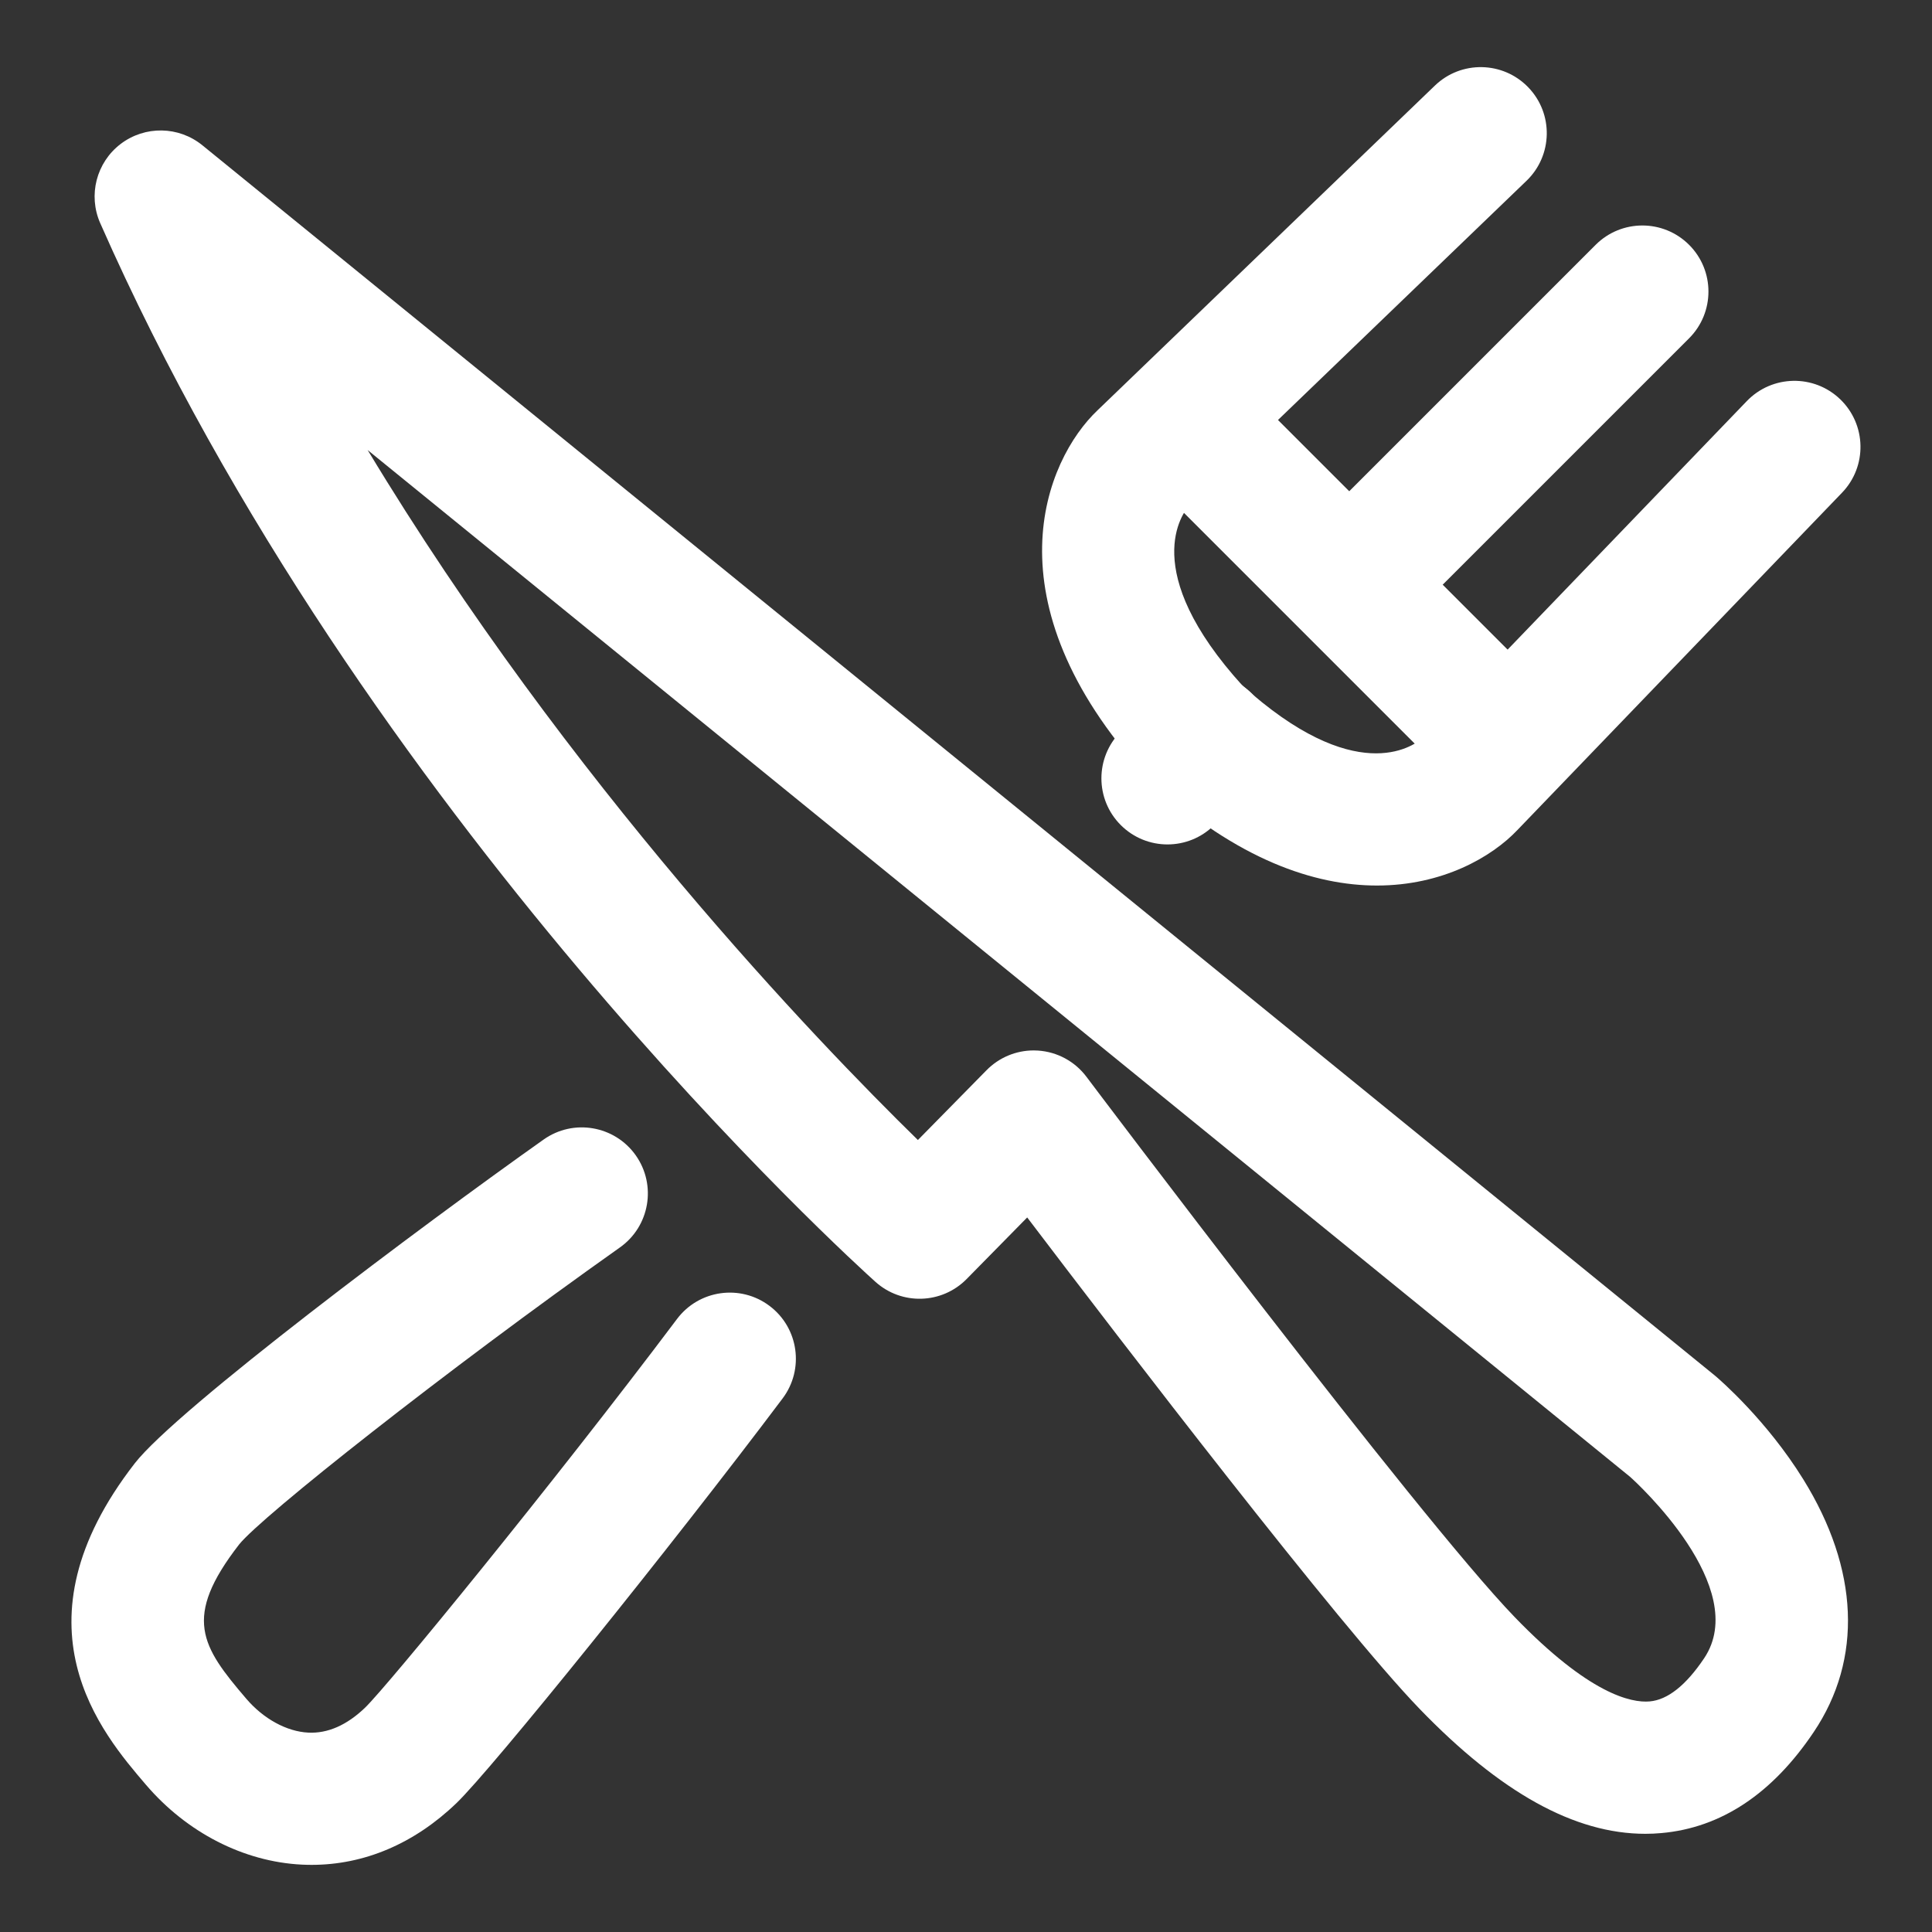
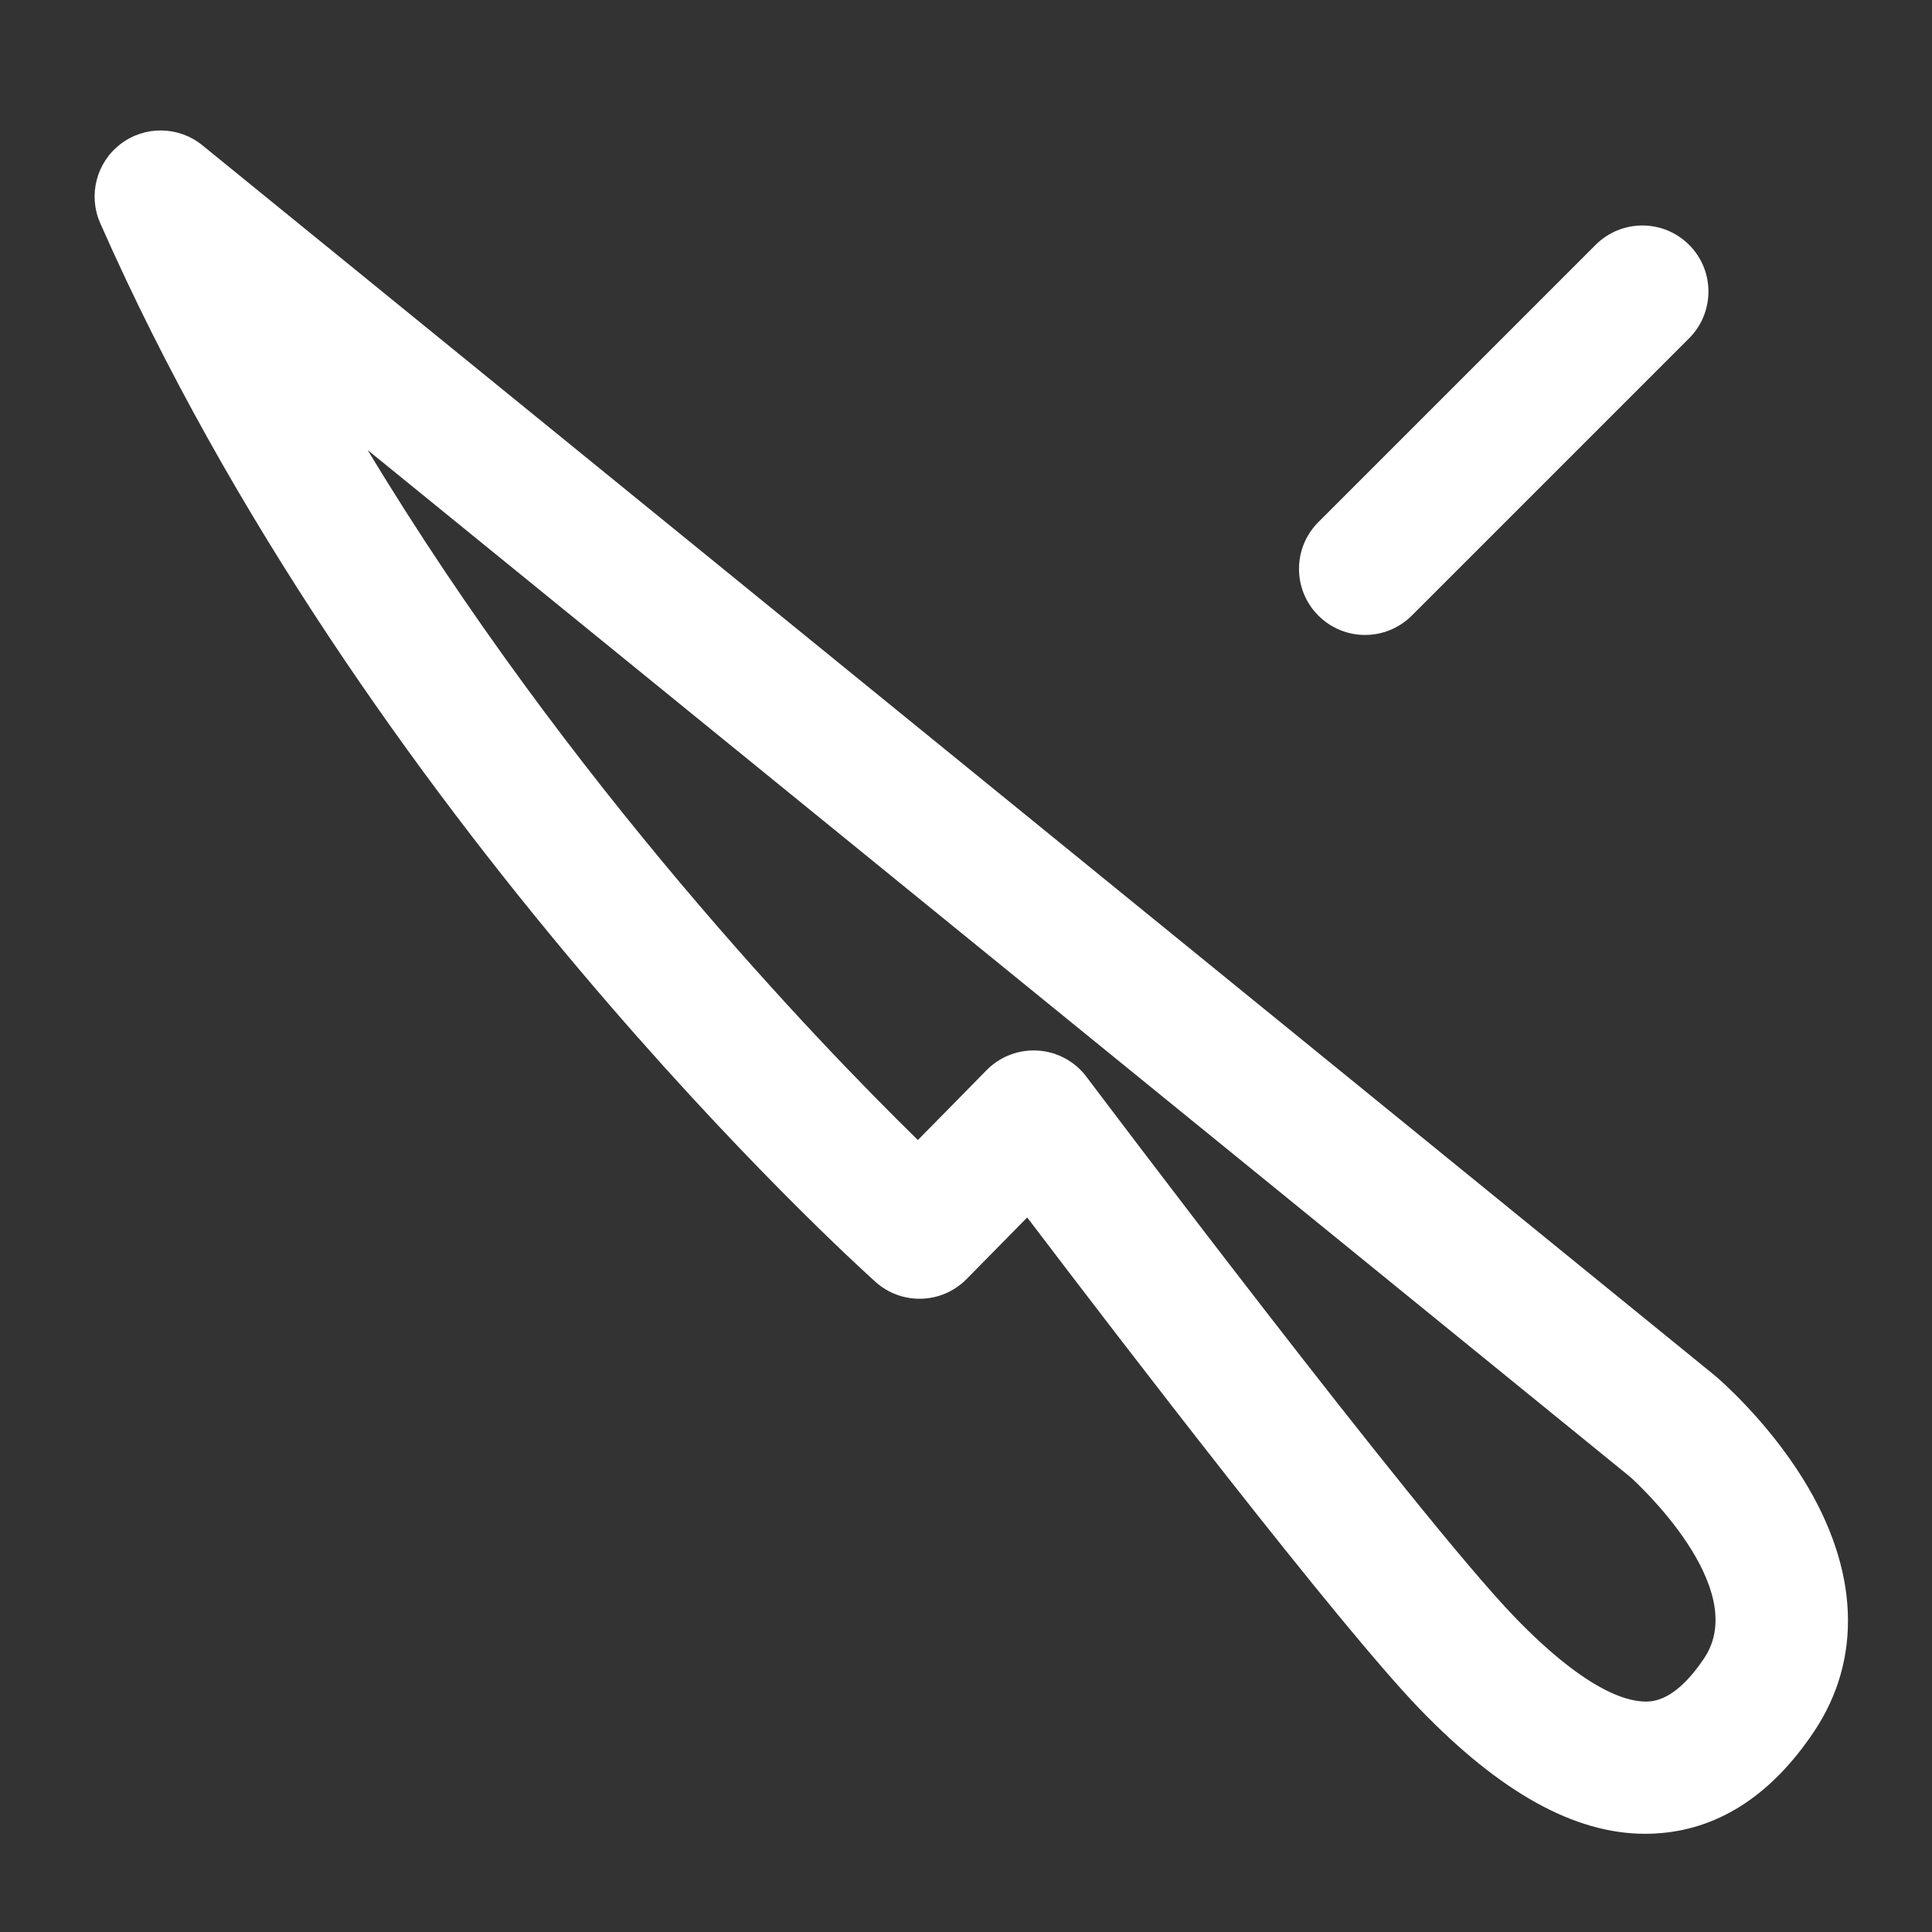
<svg xmlns="http://www.w3.org/2000/svg" version="1.1" x="0px" y="0px" viewBox="0 0 40 40" style="enable-background:new 0 0 40 40;" xml:space="preserve">
  <rect x="0" y="0" width="40" height="40" fill="#333333" stroke="none" />
  <g id="Foodcourt">
    <g id="XMLID_6_">
      <g id="XMLID_144_">
-         <path id="XMLID_15_" style="fill:#FFFFFF;" d="M24.72,16.492c-0.372,0-0.743-0.151-1.013-0.448     c-3.277-3.608-2.078-6.513-0.981-7.552l6.982-6.72c0.544-0.524,1.41-0.507,1.934,0.037c0.524,0.544,0.507,1.41-0.037,1.934     l-6.975,6.713c-0.14,0.154-1.075,1.352,1.102,3.748c0.508,0.559,0.466,1.424-0.093,1.932     C25.377,16.375,25.048,16.492,24.72,16.492z" />
-         <path id="XMLID_14_" style="fill:#FFFFFF;" d="M28.508,18.334c-1.29,0-2.883-0.533-4.642-2.132     c-0.559-0.508-0.601-1.373-0.093-1.932c0.508-0.559,1.373-0.601,1.932-0.093c2.345,2.129,3.542,1.28,3.737,1.112l0.021-0.025     l-0.017,0.022c0.003-0.002,0.005-0.004,0.007-0.007l6.713-6.975c0.524-0.544,1.39-0.561,1.934-0.037     c0.544,0.524,0.561,1.39,0.037,1.934l-6.72,6.983C30.885,17.746,29.863,18.334,28.508,18.334z" />
-       </g>
+         </g>
      <path id="XMLID_13_" style="fill:#FFFFFF;" d="M28.262,13.146c-0.35,0-0.7-0.134-0.967-0.401c-0.534-0.534-0.534-1.4,0-1.935    l5.741-5.741c0.535-0.534,1.4-0.534,1.935,0c0.534,0.534,0.534,1.4,0,1.935l-5.741,5.741    C28.962,13.012,28.612,13.146,28.262,13.146z" />
-       <path id="XMLID_12_" style="fill:#FFFFFF;" d="M24.171,17.483c-0.35,0-0.7-0.134-0.967-0.401c-0.534-0.534-0.534-1.4,0-1.935    l0.784-0.784c0.534-0.534,1.4-0.534,1.935,0c0.534,0.534,0.534,1.4,0,1.935l-0.784,0.784    C24.871,17.35,24.521,17.483,24.171,17.483z" />
-       <path id="XMLID_11_" style="fill:#FFFFFF;" d="M30.903,16.443c-0.35,0-0.7-0.134-0.967-0.401l-6.069-6.069    c-0.534-0.534-0.534-1.4,0-1.935c0.534-0.534,1.4-0.534,1.935,0l6.069,6.069c0.534,0.534,0.534,1.4,0,1.935    C31.603,16.31,31.253,16.443,30.903,16.443z" />
-       <path id="XMLID_10_" style="fill:#FFFFFF;" d="M6.451,38.61c-0.067,0-0.135-0.002-0.203-0.005    c-1.202-0.06-2.378-0.662-3.226-1.653c-0.919-1.073-2.83-3.306-0.233-6.654c0.868-1.118,5.942-4.919,8.466-6.705    c0.617-0.437,1.47-0.29,1.907,0.326c0.436,0.617,0.29,1.47-0.326,1.907c-3.621,2.563-7.426,5.574-7.885,6.15    c-1.177,1.518-0.782,2.108,0.15,3.197c0.356,0.415,0.835,0.677,1.282,0.699c0.4,0.02,0.796-0.153,1.173-0.514    c0.456-0.437,3.877-4.614,6.461-8.05c0.454-0.604,1.312-0.725,1.915-0.271c0.604,0.454,0.725,1.312,0.271,1.916    c-2.304,3.064-6.028,7.685-6.755,8.381C8.575,38.172,7.542,38.61,6.451,38.61z" />
      <path id="XMLID_7_" style="fill:#FFFFFF;" d="M34.065,37.967c-1.464,0-2.997-0.85-4.675-2.588    c-1.666-1.726-6.142-7.564-8.123-10.173l-1.253,1.274c-0.513,0.522-1.345,0.548-1.889,0.059    C17.693,26.152,7.492,16.915,2.075,4.62C1.82,4.042,1.995,3.364,2.497,2.981C3,2.598,3.7,2.609,4.19,3.008l31.302,25.461    c0.008,0.006,0.015,0.013,0.023,0.019c0.107,0.091,1.065,0.922,1.819,2.138c1.155,1.863,1.233,3.722,0.218,5.233    c-0.859,1.28-1.921,1.984-3.156,2.093C34.286,37.962,34.176,37.967,34.065,37.967z M21.401,21.748c0.03,0,0.06,0.001,0.09,0.003    c0.397,0.026,0.764,0.224,1.003,0.543c0.068,0.091,6.858,9.107,8.864,11.184c1.545,1.6,2.415,1.782,2.798,1.748    c0.371-0.033,0.75-0.333,1.126-0.893c0.98-1.46-1.396-3.635-1.532-3.756L7.612,9.318c4.159,6.896,9.304,12.243,11.392,14.285    l1.421-1.445C20.683,21.895,21.035,21.748,21.401,21.748z" />
    </g>
  </g>
</svg>